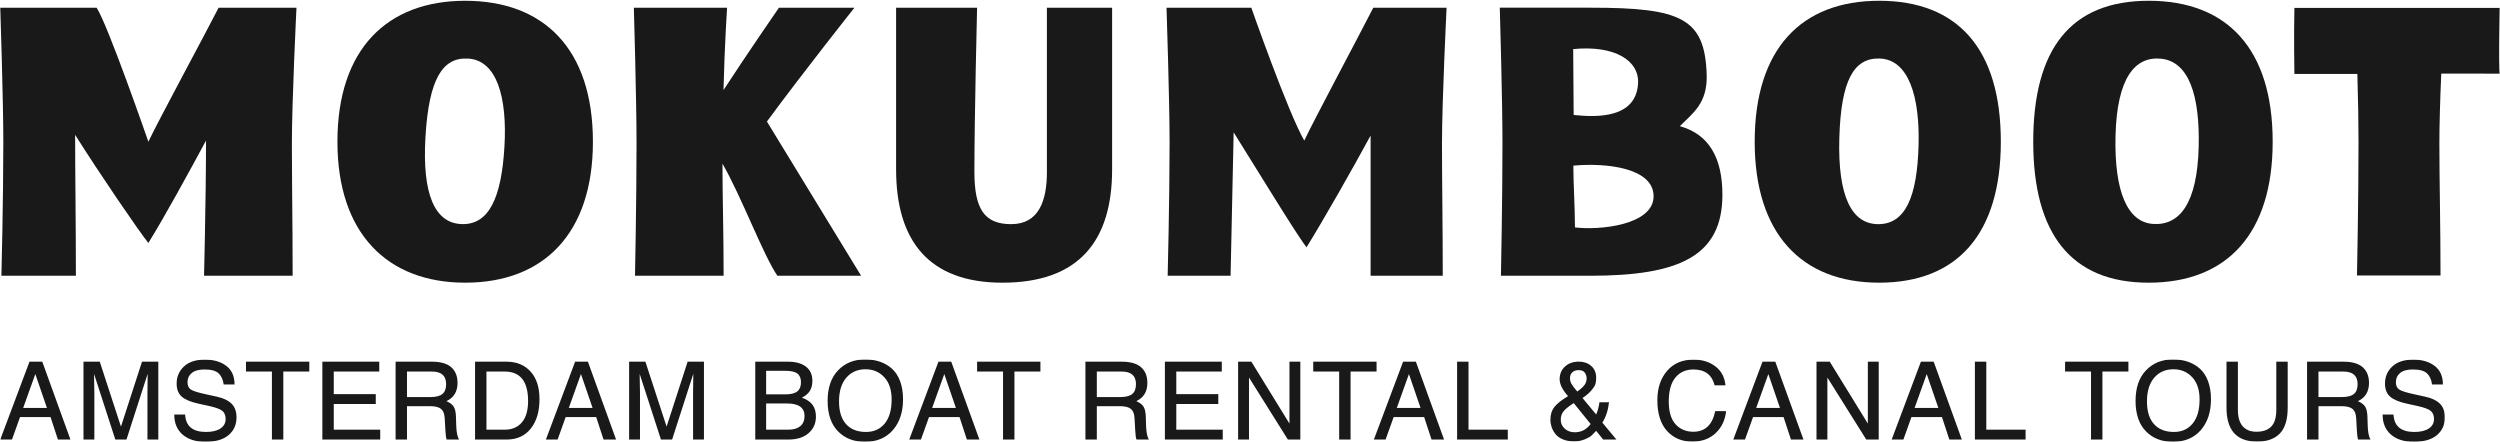
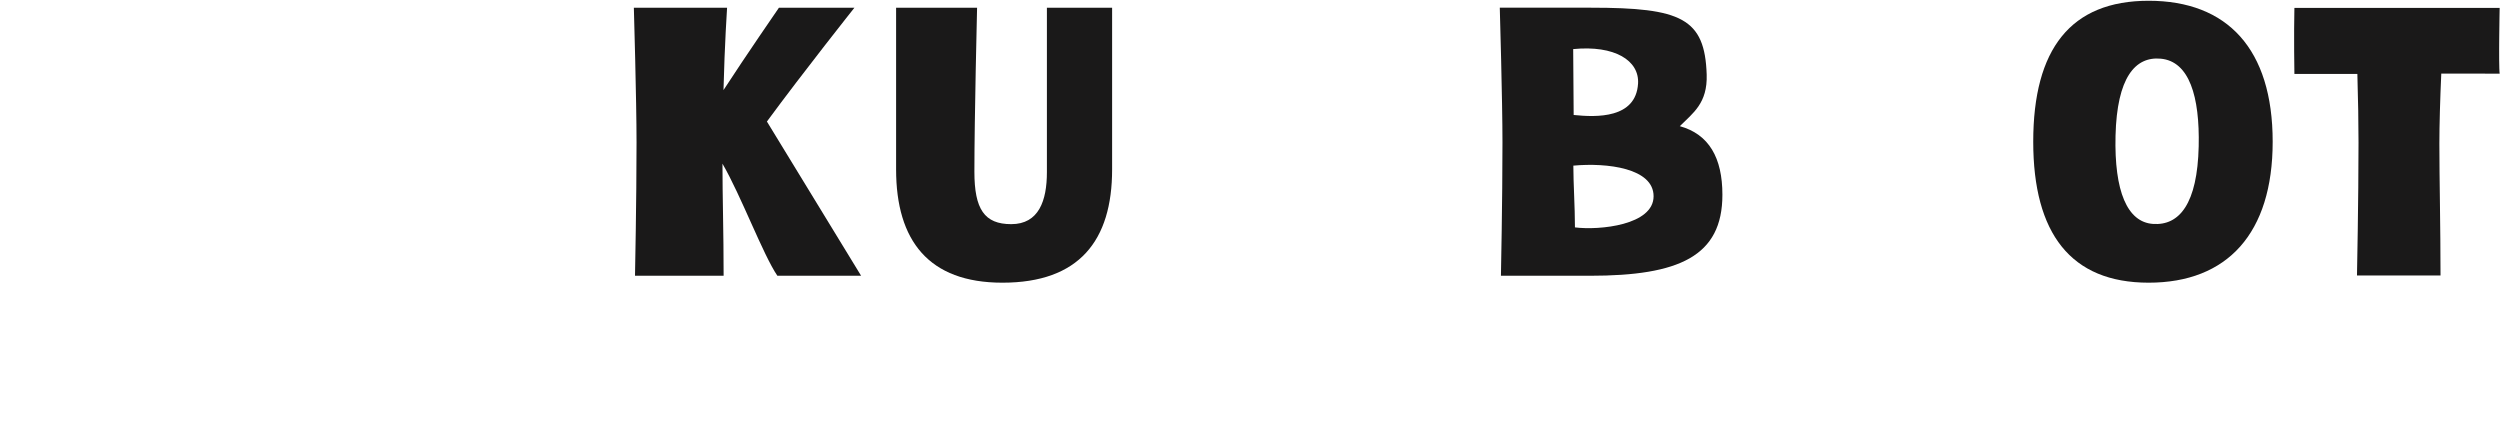
<svg xmlns="http://www.w3.org/2000/svg" xmlns:xlink="http://www.w3.org/1999/xlink" width="1763px" height="312px" viewBox="0 0 1763 312" version="1.1">
  <defs>
    <polygon id="path-g2ud4unnkb-1" points="0 0 145.268 0 145.268 189.031 0 189.031" />
    <polygon id="path-g2ud4unnkb-3" points="-2.84217094e-14 0 1723.94 0 1723.94 58.12 -2.84217094e-14 58.12" />
  </defs>
  <g id="Page-1" stroke="none" stroke-width="1" fill="none" fill-rule="evenodd">
    <g id="logo_black_tagline" transform="translate(-137, -817)">
-       <path d="M343.272,983.207 C343.332,992.415 343.373,1001.877 343.373,1011.463 L280.882,1011.463 C280.882,1011.712 281.177,999.947 281.495,983.336 M281.495,983.336 C281.872,963.754 282.287,937.442 282.287,916.137 C270.112,938.672 253.262,969.599 241.63,988.339 C235.407,980.738 206.483,938.405 189.982,912.055 C189.982,940.579 190.521,973.713 190.521,1011.463 L137.994,1011.463 C137.994,1011.463 139.348,958.503 139.348,917.486 C139.348,887.885 137.188,822.432 137.188,822.432 L205.129,822.432 C213.25,834.925 241.63,916.947 241.63,916.947 C248.664,902.013 282.775,839.001 291.159,822.432 L346.077,822.432 C346.077,822.432 342.83,888.429 342.83,918.306 C342.83,936.599 343.115,959.023 343.272,983.207" id="Fill-1" fill="#1A1919" />
-       <path d="M461.879,974.995 C482.134,976.197 490.656,955.745 492.729,920.5 C494.783,885.529 487.371,859.515 467.117,858.313 C449.022,857.24 439.441,872.727 437.032,913.664 C434.641,954.331 443.785,973.923 461.879,974.995 M555.123,916.949 C555.123,981.587 520.496,1016.347 465.039,1016.347 C410.121,1016.347 374.955,981.587 374.955,916.949 C374.955,851.495 410.121,817.547 465.039,817.547 C520.496,817.547 555.123,851.495 555.123,916.949" id="Fill-3" fill="#1A1919" />
      <path d="M647.209,880.534 C662.899,856.364 686.313,822.433 686.313,822.433 L739.555,822.433 C739.555,822.433 703.8,867.406 677.828,902.71 L744.253,1011.468 L685.208,1011.468 C675.124,996.682 659.467,954.698 646.486,932.431 C646.486,956.334 647.297,980.227 647.297,1011.464 L584.805,1011.464 C584.805,1011.464 585.888,958.503 585.888,917.487 C585.888,887.886 583.994,822.433 583.994,822.433 L649.733,822.433 C649.733,822.433 648.024,847.943 647.209,880.534" id="Fill-5" fill="#1A1919" />
      <path d="M921.261,822.431 L921.261,936.506 C921.261,986.748 897.998,1016.35 843.891,1016.35 C791.948,1016.35 768.93,986.748 768.93,936.506 L768.93,822.431 L826.036,822.431 C826.036,822.431 824.143,900.649 824.143,938.127 C824.143,964.481 831.177,975.071 850.119,975.071 C869.59,975.071 875.275,958.502 875.275,938.408 L875.275,822.431 L921.261,822.431 Z" id="Fill-7" fill="#1A1919" />
-       <path d="M1153.886,918.311 C1153.886,943.563 1154.43,976.702 1154.43,1011.462 L1103.546,1011.462 L1103.546,912.593 C1091.367,935.129 1070.016,972.63 1058.38,991.37 C1052.157,983.769 1023.472,936.672 1006.972,910.318 L1004.807,1011.462 L960.442,1011.462 C960.442,1011.462 961.792,958.501 961.792,917.49 C961.792,887.885 959.631,822.432 959.631,822.432 L1019.418,822.432 C1019.418,822.432 1045.404,896.582 1056.768,916.136 C1063.802,901.202 1097.061,839 1105.444,822.432 L1157.134,822.436 C1157.134,822.436 1153.886,888.433 1153.886,918.311" id="Fill-9" fill="#1A1919" />
      <path d="M1303.108,955.391 C1303.108,935.56 1270.328,931.626 1246.522,933.805 C1246.522,946.293 1247.651,962.969 1247.651,977.359 C1264.966,979.529 1303.108,975.756 1303.108,955.391 M1246.411,851.621 L1246.748,898.082 C1262.82,899.749 1290.647,900.698 1292.158,875.943 C1293.149,859.682 1275.676,848.733 1246.411,851.621 M1351.637,954.35 C1351.637,997.803 1320.986,1011.466 1258.223,1011.466 L1195.459,1011.466 C1195.459,1011.466 1196.542,958.505 1196.542,917.489 C1196.542,887.888 1194.649,822.43 1194.649,822.43 L1259.033,822.43 C1322.607,822.43 1339.269,829.86 1340.554,869.586 C1341.208,889.873 1330.816,896.751 1321.617,905.977 C1342.175,911.685 1351.637,928.277 1351.637,954.35" id="Fill-11" fill="#1A1919" />
-       <path d="M1460.808,975.061 C1481.09,975.637 1488.976,954.931 1489.967,919.636 C1490.948,884.618 1482.739,858.844 1462.462,858.273 C1444.344,857.762 1435.242,873.534 1434.09,914.527 C1432.948,955.249 1442.686,974.55 1460.808,975.061 M1547.985,916.95 C1547.985,981.584 1517.633,1016.349 1462.176,1016.349 C1407.258,1016.349 1374.409,981.584 1374.409,916.946 C1374.409,851.492 1407.258,817.543 1462.176,817.543 C1517.633,817.543 1547.985,851.497 1547.985,916.95" id="Fill-13" fill="#1A1919" />
      <path d="M1655.265,974.907 C1673.935,976.22 1686.593,960.668 1687.519,920.168 C1688.321,885.144 1680.951,860.246 1660.747,858.381 C1642.698,856.713 1629.879,871.712 1628.874,912.71 C1627.916,951.981 1637.18,973.635 1655.265,974.907 M1739.692,916.947 C1739.692,981.582 1707.687,1016.351 1652.225,1016.351 C1597.306,1016.351 1570.838,981.582 1570.838,916.947 C1570.838,851.49 1597.306,817.544 1652.225,817.544 C1707.687,817.544 1739.692,851.49 1739.692,916.947" id="Fill-15" fill="#1A1919" />
      <g id="Group-19" transform="translate(1754.708, 822.431)">
        <mask id="mask-g2ud4unnkb-2" fill="white">
          <use xlink:href="#path-g2ud4unnkb-1" />
        </mask>
        <g id="Clip-18" />
        <path d="M103.887,46.447 C103.076,64.099 102.537,83.115 102.537,95.879 C102.537,121.127 103.348,154.266 103.348,189.031 L44.436,189.031 C44.436,189.031 45.518,136.071 45.518,95.059 C45.518,82.571 45.247,64.099 44.708,46.714 L0.241,46.714 C0.241,46.714 -0.302,19.831 0.241,0 L145.271,0 C145.271,0 144.065,40.399 145.271,46.512 L103.887,46.447 Z" id="Fill-17" fill="#1A1919" mask="url(#mask-g2ud4unnkb-2)" />
      </g>
      <g id="Group-22" transform="translate(137.188, 1070.452)">
        <mask id="mask-g2ud4unnkb-4" fill="white">
          <use xlink:href="#path-g2ud4unnkb-3" />
        </mask>
        <g id="Clip-21" />
-         <path d="M8.264,56.512 L13.948,40.652 L35.456,40.652 L40.652,56.512 L49.483,56.512 L29.62,1.607 L20.605,1.607 L-2.84217094e-14,56.512 L8.264,56.512 Z M24.723,10.323 L32.913,34.221 L16.155,34.221 L24.723,10.323 Z M66.352,56.512 L66.352,23.447 C66.352,22.277 66.315,20.254 66.241,17.375 C66.167,14.501 66.13,12.115 66.13,10.222 L81.129,56.512 L89.002,56.512 L103.94,10.171 C103.94,11.742 103.917,13.962 103.867,16.827 C103.816,19.697 103.793,21.89 103.793,23.41 L103.793,56.512 L111.458,56.512 L111.458,1.607 L99.956,1.607 L85.114,47.4 L70.161,1.607 L58.686,1.607 L58.686,56.512 L66.352,56.512 Z M128.603,53.034 C132.542,56.424 137.904,58.12 144.685,58.12 C151.792,58.12 157.223,56.549 160.978,53.403 C164.727,50.256 166.602,46.083 166.602,40.873 C166.602,36.787 165.451,33.59 163.143,31.278 C160.835,28.965 157.385,27.302 152.792,26.294 L144.827,24.543 C139.618,23.424 136.186,22.355 134.532,21.332 C132.874,20.314 132.044,18.532 132.044,15.994 C132.044,13.377 133.044,11.244 135.039,9.59 C137.033,7.932 140.023,7.103 144.012,7.103 C148.752,7.103 152.078,8.02 153.999,9.853 C155.92,11.686 157.104,14.298 157.555,17.689 L165.22,17.689 C165.22,11.903 163.281,7.536 159.398,4.579 C155.519,1.626 150.489,0.147 144.312,0.147 C137.881,0.147 132.947,1.764 129.52,4.993 C126.093,8.222 124.379,12.248 124.379,17.062 C124.379,21.097 125.595,24.175 128.023,26.294 C130.455,28.413 134.403,30.057 139.862,31.227 L147.531,32.913 C152.069,33.922 155.104,35.06 156.638,36.331 C158.168,37.598 158.937,39.514 158.937,42.075 C158.937,44.858 157.721,47.069 155.289,48.709 C152.861,50.344 149.448,51.164 145.062,51.164 C135.707,51.164 130.81,47.073 130.363,38.897 L122.693,38.897 C122.693,44.931 124.665,49.644 128.603,53.034 L128.603,53.034 Z M191.569,8.563 L191.569,56.512 L199.608,56.512 L199.608,8.563 L217.937,8.563 L217.937,1.607 L173.277,1.607 L173.277,8.563 L191.569,8.563 Z M267.945,56.512 L267.945,49.556 L235.183,49.556 L235.183,31.453 L264.803,31.453 L264.803,24.497 L235.183,24.497 L235.183,8.563 L267.272,8.563 L267.272,1.607 L227.14,1.607 L227.14,56.512 L267.945,56.512 Z M286.822,56.512 L286.822,32.987 L303.032,32.987 C306.694,32.987 309.301,33.636 310.858,34.931 C312.415,36.23 313.268,38.399 313.415,41.444 L313.903,50.017 C314.051,53.163 314.35,55.328 314.797,56.512 L323.508,56.512 C322.361,54.55 321.711,51.403 321.569,47.073 L321.347,40.2 C321.246,37.197 320.726,34.921 319.786,33.369 C318.841,31.821 317.128,30.513 314.65,29.444 C319.86,26.994 322.467,22.705 322.467,16.579 C322.467,11.829 320.993,8.144 318.04,5.528 C315.087,2.916 310.545,1.607 304.419,1.607 L278.784,1.607 L278.784,56.512 L286.822,56.512 Z M286.822,8.563 L304.267,8.563 C311.038,8.54 314.424,11.484 314.424,17.394 C314.424,20.618 313.549,22.954 311.794,24.391 C310.039,25.833 307.242,26.552 303.41,26.552 L286.822,26.552 L286.822,8.563 Z M357.13,56.512 C364.344,56.512 370.001,53.937 374.105,48.782 C378.21,43.628 380.264,36.746 380.264,28.132 C380.264,19.692 378.154,13.16 373.94,8.54 C369.72,3.915 364.095,1.607 357.057,1.607 L334.821,1.607 L334.821,56.512 L357.13,56.512 Z M342.86,8.563 L355.712,8.563 C366.717,8.563 372.221,15.496 372.221,29.357 C372.221,35.93 370.77,40.938 367.868,44.383 C364.966,47.833 360.94,49.556 355.785,49.556 L342.86,49.556 L342.86,8.563 Z M393.043,56.512 L398.732,40.652 L420.235,40.652 L425.435,56.512 L434.261,56.512 L414.403,1.607 L405.388,1.607 L384.779,56.512 L393.043,56.512 Z M409.501,10.323 L417.692,34.221 L400.938,34.221 L409.501,10.323 Z M451.135,56.512 L451.135,23.447 C451.135,22.277 451.098,20.254 451.024,17.375 C450.946,14.501 450.909,12.115 450.909,10.222 L465.908,56.512 L473.785,56.512 L488.724,10.171 C488.724,11.742 488.696,13.962 488.65,16.827 C488.599,19.697 488.572,21.89 488.572,23.41 L488.572,56.512 L496.241,56.512 L496.241,1.607 L484.734,1.607 L469.897,47.4 L454.944,1.607 L443.465,1.607 L443.465,56.512 L451.135,56.512 Z M555.877,56.512 C561.87,56.512 566.591,55.01 570.037,52.002 C573.487,48.999 575.21,45.116 575.21,40.353 C575.21,36.971 574.413,34.198 572.815,32.033 C571.221,29.873 568.729,28.187 565.334,26.975 C568.033,25.589 569.931,23.935 571.041,22.014 C572.151,20.098 572.704,17.799 572.704,15.123 C572.704,10.816 571.207,7.485 568.208,5.136 C565.209,2.782 560.925,1.607 555.356,1.607 L532.421,1.607 L532.421,56.512 L555.877,56.512 Z M540.09,31.08 L554.771,31.08 C563.035,31.08 567.167,34.023 567.167,39.91 C567.167,43.052 566.168,45.443 564.173,47.087 C562.174,48.732 559.391,49.556 555.821,49.556 L540.09,49.556 L540.09,31.08 Z M540.09,8.038 L553.61,8.038 C557.609,8.038 560.446,8.688 562.132,9.982 C563.818,11.276 564.661,13.336 564.661,16.15 C564.661,19.048 563.795,21.185 562.059,22.572 C560.322,23.953 557.53,24.644 553.689,24.644 L540.09,24.644 L540.09,8.038 Z M609.763,58.12 C618.096,58.12 624.661,55.37 629.451,49.869 C634.242,44.374 636.637,37.133 636.637,28.155 C636.637,23.318 635.951,19.061 634.583,15.385 C633.215,11.709 631.303,8.775 628.852,6.578 C626.402,4.385 623.592,2.741 620.418,1.644 C617.244,0.548 613.72,0 609.837,0 C602.116,0 595.792,2.556 590.854,7.674 C585.92,12.792 583.451,19.983 583.451,29.246 C583.451,38.51 585.86,45.641 590.688,50.63 C595.511,55.623 601.868,58.12 609.763,58.12 L609.763,58.12 Z M596.603,12.926 C600.011,8.946 604.544,6.956 610.21,6.956 C615.526,6.956 619.92,8.821 623.389,12.548 C626.858,16.275 628.594,21.503 628.594,28.233 C628.594,35.635 626.959,41.311 623.689,45.254 C620.418,49.192 616.028,51.164 610.509,51.164 C604.47,51.164 599.79,49.326 596.469,45.645 C593.152,41.969 591.494,36.63 591.494,29.624 C591.494,22.47 593.194,16.901 596.603,12.926 L596.603,12.926 Z M649.268,56.512 L654.957,40.652 L676.46,40.652 L681.661,56.512 L690.487,56.512 L670.628,1.607 L661.614,1.607 L641.004,56.512 L649.268,56.512 Z M665.727,10.323 L673.918,34.221 L657.164,34.221 L665.727,10.323 Z M707.153,8.563 L707.153,56.512 L715.196,56.512 L715.196,8.563 L733.521,8.563 L733.521,1.607 L688.865,1.607 L688.865,8.563 L707.153,8.563 Z M773.293,56.512 L773.293,32.987 L789.503,32.987 C793.165,32.987 795.772,33.636 797.329,34.931 C798.886,36.23 799.739,38.399 799.886,41.444 L800.374,50.017 C800.522,53.163 800.821,55.328 801.268,56.512 L809.979,56.512 C808.832,54.55 808.182,51.403 808.04,47.073 L807.818,40.2 C807.717,37.197 807.196,34.921 806.257,33.369 C805.312,31.821 803.599,30.513 801.121,29.444 C806.33,26.994 808.938,22.705 808.938,16.579 C808.938,11.829 807.464,8.144 804.511,5.528 C801.558,2.916 797.016,1.607 790.89,1.607 L765.255,1.607 L765.255,56.512 L773.293,56.512 Z M773.293,8.563 L790.738,8.563 C797.509,8.54 800.895,11.484 800.895,17.394 C800.895,20.618 800.02,22.954 798.265,24.391 C796.51,25.833 793.713,26.552 789.881,26.552 L773.293,26.552 L773.293,8.563 Z M862.096,56.512 L862.096,49.556 L829.331,49.556 L829.331,31.453 L858.955,31.453 L858.955,24.497 L829.331,24.497 L829.331,8.563 L861.424,8.563 L861.424,1.607 L821.292,1.607 L821.292,56.512 L862.096,56.512 Z M880.601,56.512 L880.601,12.787 L908.014,56.512 L916.803,56.512 L916.803,1.607 L909.138,1.607 L909.138,45.254 L882.277,1.607 L872.931,1.607 L872.931,56.512 L880.601,56.512 Z M944.193,8.563 L944.193,56.512 L952.236,56.512 L952.236,8.563 L970.565,8.563 L970.565,1.607 L925.905,1.607 L925.905,8.563 L944.193,8.563 Z M976.936,56.512 L982.62,40.652 L1004.128,40.652 L1009.328,56.512 L1018.155,56.512 L998.291,1.607 L989.281,1.607 L968.672,56.512 L976.936,56.512 Z M993.395,10.323 L1001.585,34.221 L984.827,34.221 L993.395,10.323 Z M1063.114,56.512 L1063.114,49.556 L1035.401,49.556 L1035.401,1.607 L1027.358,1.607 L1027.358,56.512 L1063.114,56.512 Z M1094.009,47.704 C1094.576,49.367 1095.451,50.98 1096.644,52.546 C1097.837,54.112 1099.574,55.379 1101.859,56.355 C1104.139,57.332 1106.801,57.82 1109.837,57.82 C1112.546,57.82 1115.056,57.341 1117.359,56.388 C1119.667,55.429 1121.252,54.55 1122.113,53.744 C1122.975,52.937 1124.085,51.813 1125.439,50.381 L1130.35,56.512 L1139.701,56.512 L1129.792,44.59 C1132.307,40.61 1133.874,35.82 1134.491,30.218 L1127.761,30.218 C1127.254,33.627 1126.48,36.502 1125.439,38.842 L1115.798,27.229 C1118.617,25.331 1120.773,23.465 1122.27,21.641 C1123.767,19.817 1124.67,18.32 1124.979,17.159 C1125.287,15.994 1125.439,14.538 1125.439,12.787 C1125.393,9.286 1124.2,6.541 1121.869,4.551 C1119.534,2.566 1116.655,1.571 1113.223,1.571 C1109.197,1.571 1105.931,2.727 1103.43,5.039 C1100.924,7.352 1099.671,10.332 1099.671,13.976 C1099.671,17.509 1101.651,21.494 1105.608,25.925 C1100.933,28.712 1097.69,31.282 1095.879,33.636 C1094.069,35.986 1093.162,38.966 1093.162,42.577 C1093.162,44.328 1093.447,46.037 1094.009,47.704 L1094.009,47.704 Z M1109.616,30.817 L1121.538,45.562 C1118.654,49.446 1114.927,51.39 1110.353,51.39 C1107.534,51.39 1105.18,50.547 1103.291,48.87 C1101.403,47.189 1100.458,45.097 1100.458,42.596 C1100.458,40.095 1101.177,38.017 1102.614,36.359 C1104.051,34.705 1106.382,32.858 1109.616,30.817 L1109.616,30.817 Z M1108.621,9.084 C1109.727,8.066 1111.233,7.554 1113.149,7.554 C1115.162,7.554 1116.59,8.172 1117.438,9.402 C1118.285,10.632 1118.709,11.935 1118.709,13.303 C1118.709,15.197 1118.143,16.855 1117.014,18.288 C1115.885,19.72 1114.241,21.171 1112.08,22.636 C1109.971,20.176 1108.589,18.334 1107.939,17.113 C1107.29,15.892 1106.963,14.621 1106.963,13.303 C1106.963,11.511 1107.515,10.106 1108.621,9.084 L1108.621,9.084 Z M1175.387,50.45 C1179.925,55.462 1185.881,57.972 1193.246,57.972 C1199.953,57.972 1205.435,55.978 1209.678,51.988 C1213.925,47.999 1216.385,42.835 1217.053,36.502 L1209.383,36.502 C1207.388,46.175 1202.243,51.012 1193.956,51.012 C1188.792,51.012 1184.609,49.252 1181.412,45.728 C1178.22,42.204 1176.622,36.879 1176.622,29.753 C1176.622,22.231 1178.179,16.574 1181.302,12.787 C1184.42,9.001 1188.668,7.103 1194.034,7.103 C1202.095,7.103 1207.075,10.834 1208.973,18.288 L1216.601,18.288 C1216.108,12.677 1213.782,8.25 1209.622,5.012 C1205.467,1.769 1200.294,0.147 1194.108,0.147 C1186.194,0.147 1179.961,2.81 1175.406,8.13 C1170.854,13.451 1168.579,20.31 1168.579,28.703 C1168.579,38.187 1170.85,45.433 1175.387,50.45 L1175.387,50.45 Z M1230.388,56.512 L1236.073,40.652 L1257.58,40.652 L1262.777,56.512 L1271.607,56.512 L1251.744,1.607 L1242.729,1.607 L1222.124,56.512 L1230.388,56.512 Z M1246.847,10.323 L1255.038,34.221 L1238.279,34.221 L1246.847,10.323 Z M1288.481,56.512 L1288.481,12.787 L1315.894,56.512 L1324.683,56.512 L1324.683,1.607 L1317.018,1.607 L1317.018,45.254 L1290.157,1.607 L1280.811,1.607 L1280.811,56.512 L1288.481,56.512 Z M1342.086,56.512 L1347.77,40.652 L1369.278,40.652 L1374.479,56.512 L1383.305,56.512 L1363.442,1.607 L1354.431,1.607 L1333.822,56.512 L1342.086,56.512 Z M1358.545,10.323 L1366.735,34.221 L1349.982,34.221 L1358.545,10.323 Z M1428.264,56.512 L1428.264,49.556 L1400.551,49.556 L1400.551,1.607 L1392.509,1.607 L1392.509,56.512 L1428.264,56.512 Z M1474.398,8.563 L1474.398,56.512 L1482.436,56.512 L1482.436,8.563 L1500.765,8.563 L1500.765,1.607 L1456.106,1.607 L1456.106,8.563 L1474.398,8.563 Z M1532.122,58.12 C1540.455,58.12 1547.019,55.37 1551.81,49.869 C1556.596,44.374 1558.991,37.133 1558.991,28.155 C1558.991,23.318 1558.309,19.061 1556.941,15.385 C1555.573,11.709 1553.661,8.775 1551.211,6.578 C1548.76,4.385 1545.946,2.741 1542.776,1.644 C1539.602,0.548 1536.074,0 1532.195,0 C1524.475,0 1518.145,2.556 1513.212,7.674 C1508.274,12.792 1505.809,19.983 1505.809,29.246 C1505.809,38.51 1508.218,45.641 1513.046,50.63 C1517.869,55.623 1524.226,58.12 1532.122,58.12 L1532.122,58.12 Z M1518.961,12.926 C1522.365,8.946 1526.902,6.956 1532.568,6.956 C1537.884,6.956 1542.279,8.821 1545.747,12.548 C1549.216,16.275 1550.953,21.503 1550.953,28.233 C1550.953,35.635 1549.317,41.311 1546.047,45.254 C1542.776,49.192 1538.382,51.164 1532.868,51.164 C1526.829,51.164 1522.149,49.326 1518.827,45.645 C1515.511,41.969 1513.848,36.63 1513.848,29.624 C1513.848,22.47 1515.552,16.901 1518.961,12.926 L1518.961,12.926 Z M1591.494,57.972 C1598.547,57.972 1603.909,56.056 1607.585,52.228 C1611.256,48.405 1613.094,42.352 1613.094,34.069 L1613.094,1.607 L1605.056,1.607 L1605.056,35.53 C1605.056,40.988 1603.867,44.936 1601.495,47.368 C1599.123,49.8 1595.617,51.012 1590.974,51.012 C1586.879,51.012 1583.686,49.736 1581.402,47.179 C1579.117,44.623 1577.974,40.739 1577.974,35.53 L1577.974,1.607 L1569.936,1.607 L1569.936,34.069 C1569.936,50.003 1577.122,57.972 1591.494,57.972 L1591.494,57.972 Z M1634.795,56.512 L1634.795,32.987 L1651.005,32.987 C1654.663,32.987 1657.275,33.636 1658.827,34.931 C1660.384,36.23 1661.236,38.399 1661.388,41.444 L1661.872,50.017 C1662.024,53.163 1662.323,55.328 1662.77,56.512 L1671.476,56.512 C1670.329,54.55 1669.685,51.403 1669.542,47.073 L1669.316,40.2 C1669.219,37.197 1668.699,34.921 1667.754,33.369 C1666.81,31.821 1665.101,30.513 1662.618,29.444 C1667.833,26.994 1670.44,22.705 1670.44,16.579 C1670.44,11.829 1668.961,8.144 1666.009,5.528 C1663.056,2.916 1658.519,1.607 1652.387,1.607 L1626.752,1.607 L1626.752,56.512 L1634.795,56.512 Z M1634.795,8.563 L1652.24,8.563 C1659.011,8.54 1662.397,11.484 1662.397,17.394 C1662.397,20.618 1661.517,22.954 1659.762,24.391 C1658.007,25.833 1655.211,26.552 1651.378,26.552 L1634.795,26.552 L1634.795,8.563 Z M1685.941,53.034 C1689.879,56.424 1695.241,58.12 1702.022,58.12 C1709.13,58.12 1714.561,56.549 1718.31,53.403 C1722.065,50.256 1723.94,46.083 1723.94,40.873 C1723.94,36.787 1722.788,33.59 1720.48,31.278 C1718.172,28.965 1714.722,27.302 1710.129,26.294 L1702.16,24.543 C1696.955,23.424 1693.523,22.355 1691.865,21.332 C1690.211,20.314 1689.382,18.532 1689.382,15.994 C1689.382,13.377 1690.377,11.244 1692.371,9.59 C1694.366,7.932 1697.36,7.103 1701.349,7.103 C1706.085,7.103 1709.415,8.02 1711.336,9.853 C1713.257,11.686 1714.441,14.298 1714.888,17.689 L1722.558,17.689 C1722.558,11.903 1720.614,7.536 1716.735,4.579 C1712.856,1.626 1707.826,0.147 1701.649,0.147 C1695.214,0.147 1690.285,1.764 1686.857,4.993 C1683.426,8.222 1681.712,12.248 1681.712,17.062 C1681.712,21.097 1682.928,24.175 1685.36,26.294 C1687.793,28.413 1691.736,30.057 1697.199,31.227 L1704.864,32.913 C1709.402,33.922 1712.437,35.06 1713.971,36.331 C1715.505,37.598 1716.274,39.514 1716.274,42.075 C1716.274,44.858 1715.058,47.069 1712.626,48.709 C1710.194,50.344 1706.785,51.164 1702.395,51.164 C1693.044,51.164 1688.143,47.073 1687.696,38.897 L1680.031,38.897 C1680.031,44.931 1682.002,49.644 1685.941,53.034 L1685.941,53.034 Z" id="Fill-20" fill="#1A1919" mask="url(#mask-g2ud4unnkb-4)" />
      </g>
    </g>
  </g>
</svg>